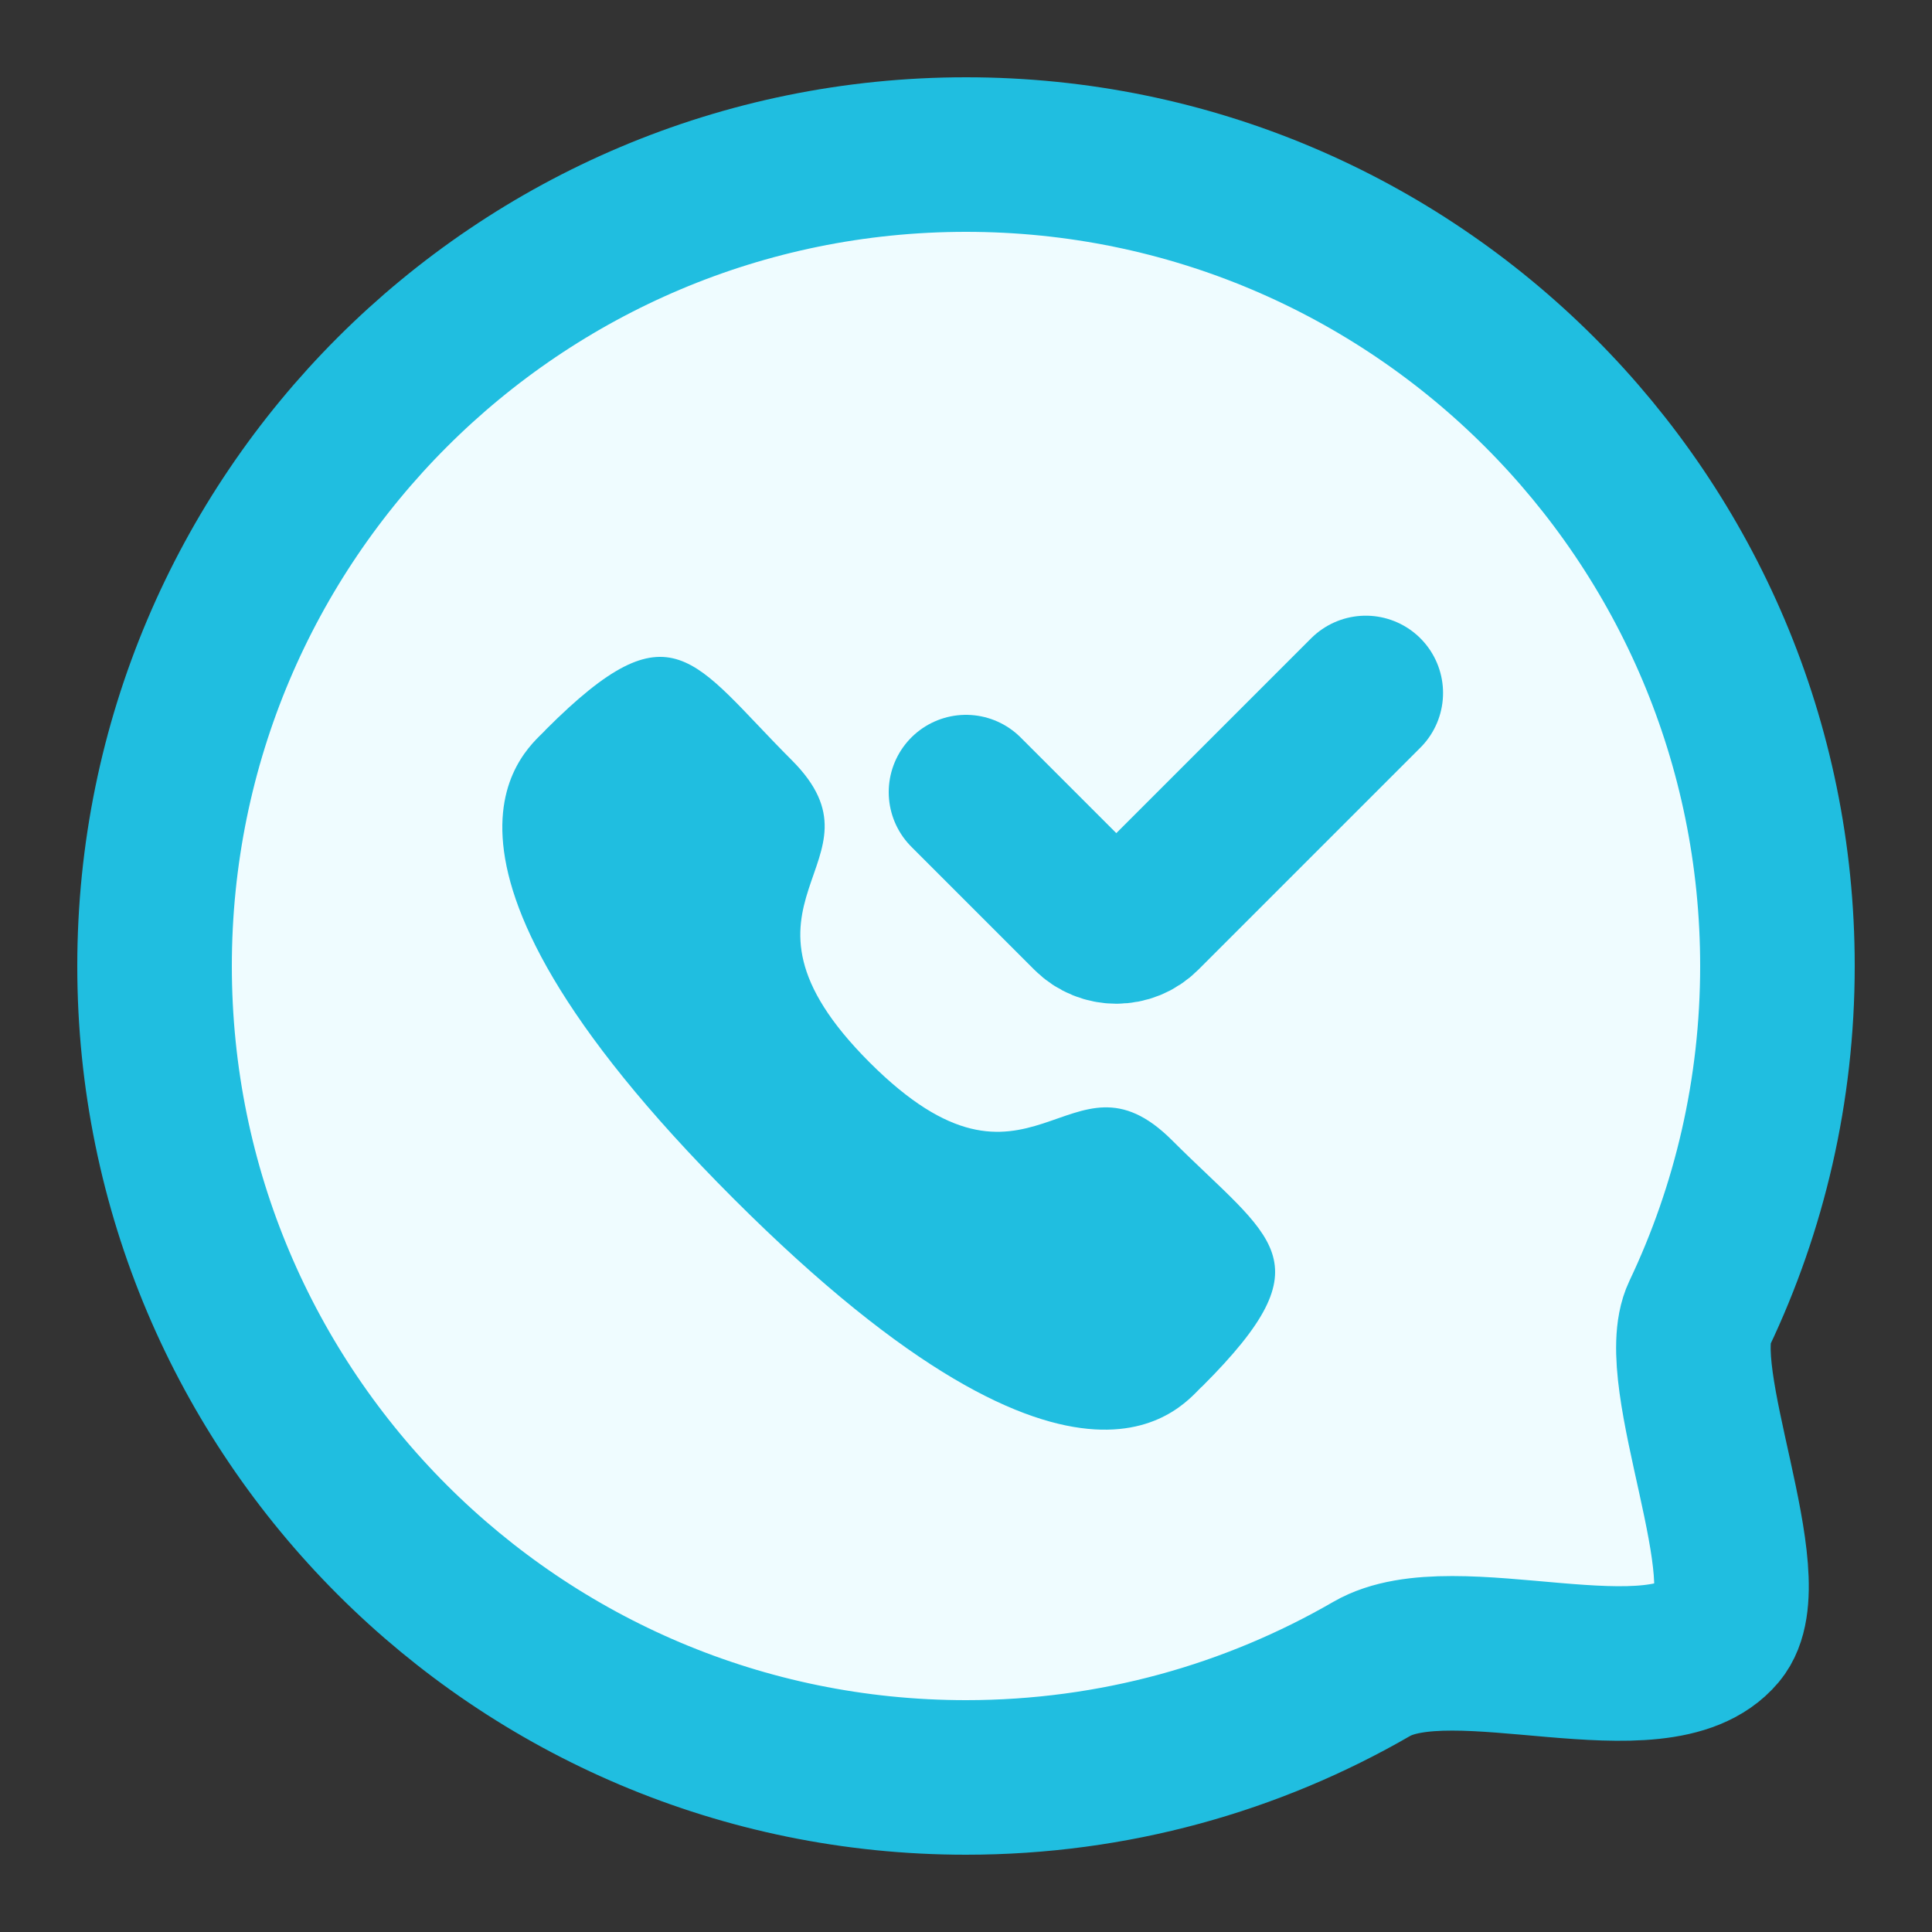
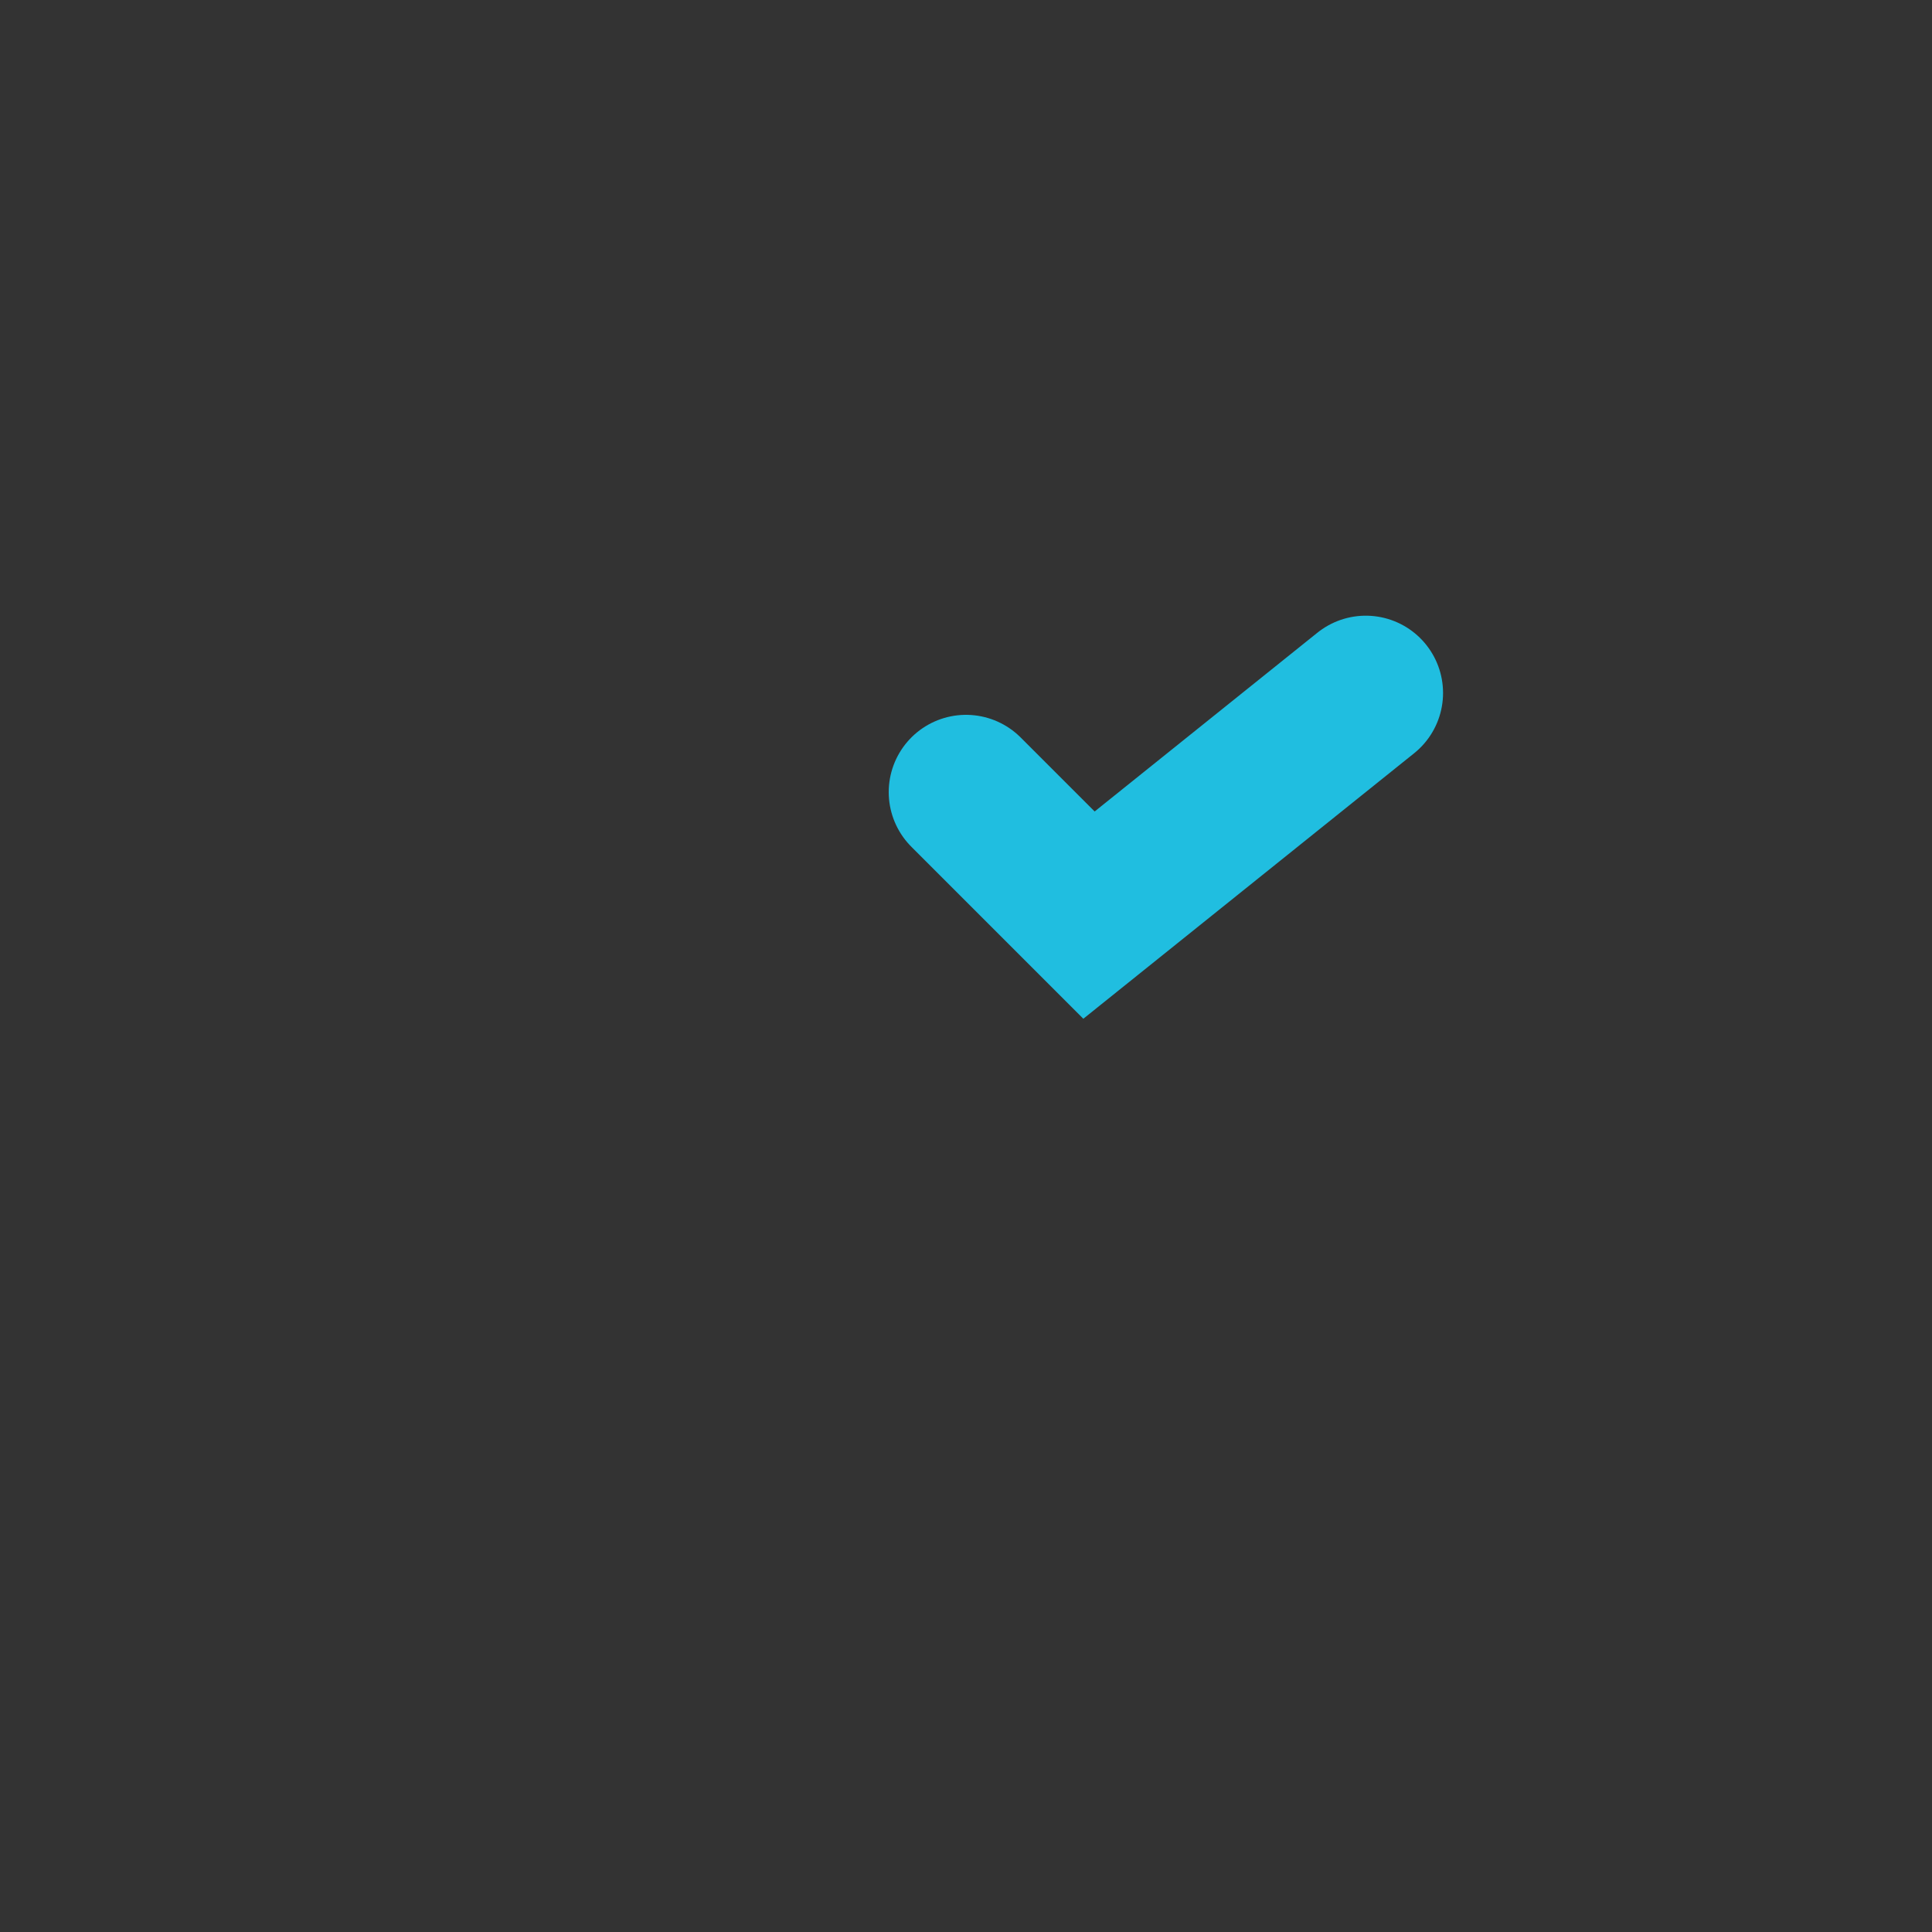
<svg xmlns="http://www.w3.org/2000/svg" width="50" height="50" viewBox="0 0 50 50" fill="none">
  <rect x="0" y="0" width="50" height="50" fill="#333333" stroke="none" />
-   <path d="M46 25C46 28.221 45.275 31.272 43.979 34C43.207 35.626 45.645 40.887 44.5 42.25C42.93 44.119 37.626 41.961 35.5 43.191C32.411 44.977 28.825 46 25 46C13.402 46 4 36.598 4 25C4 13.402 13.402 4 25 4C36.598 4 46 13.402 46 25Z" fill="#EFFCFF" stroke="#20BEE0" stroke-width="4" stroke-linecap="round" />
-   <path fill-rule="evenodd" clip-rule="evenodd" d="M22.507 27.497C26.706 31.695 27.659 26.839 30.332 29.51C32.91 32.087 34.391 32.603 31.125 35.868C30.716 36.197 28.117 40.152 18.984 31.021C9.849 21.888 13.802 19.287 14.13 18.878C17.404 15.604 17.911 17.094 20.489 19.671C23.163 22.344 18.308 23.299 22.507 27.497Z" fill="#20BEE0" />
-   <path d="M25 20.5L28.183 23.683C28.574 24.074 29.207 24.074 29.597 23.683L35.346 17.934" stroke="#20BEE0" stroke-width="4" stroke-linecap="round" />
+   <path d="M25 20.5L28.183 23.683L35.346 17.934" stroke="#20BEE0" stroke-width="4" stroke-linecap="round" />
</svg>